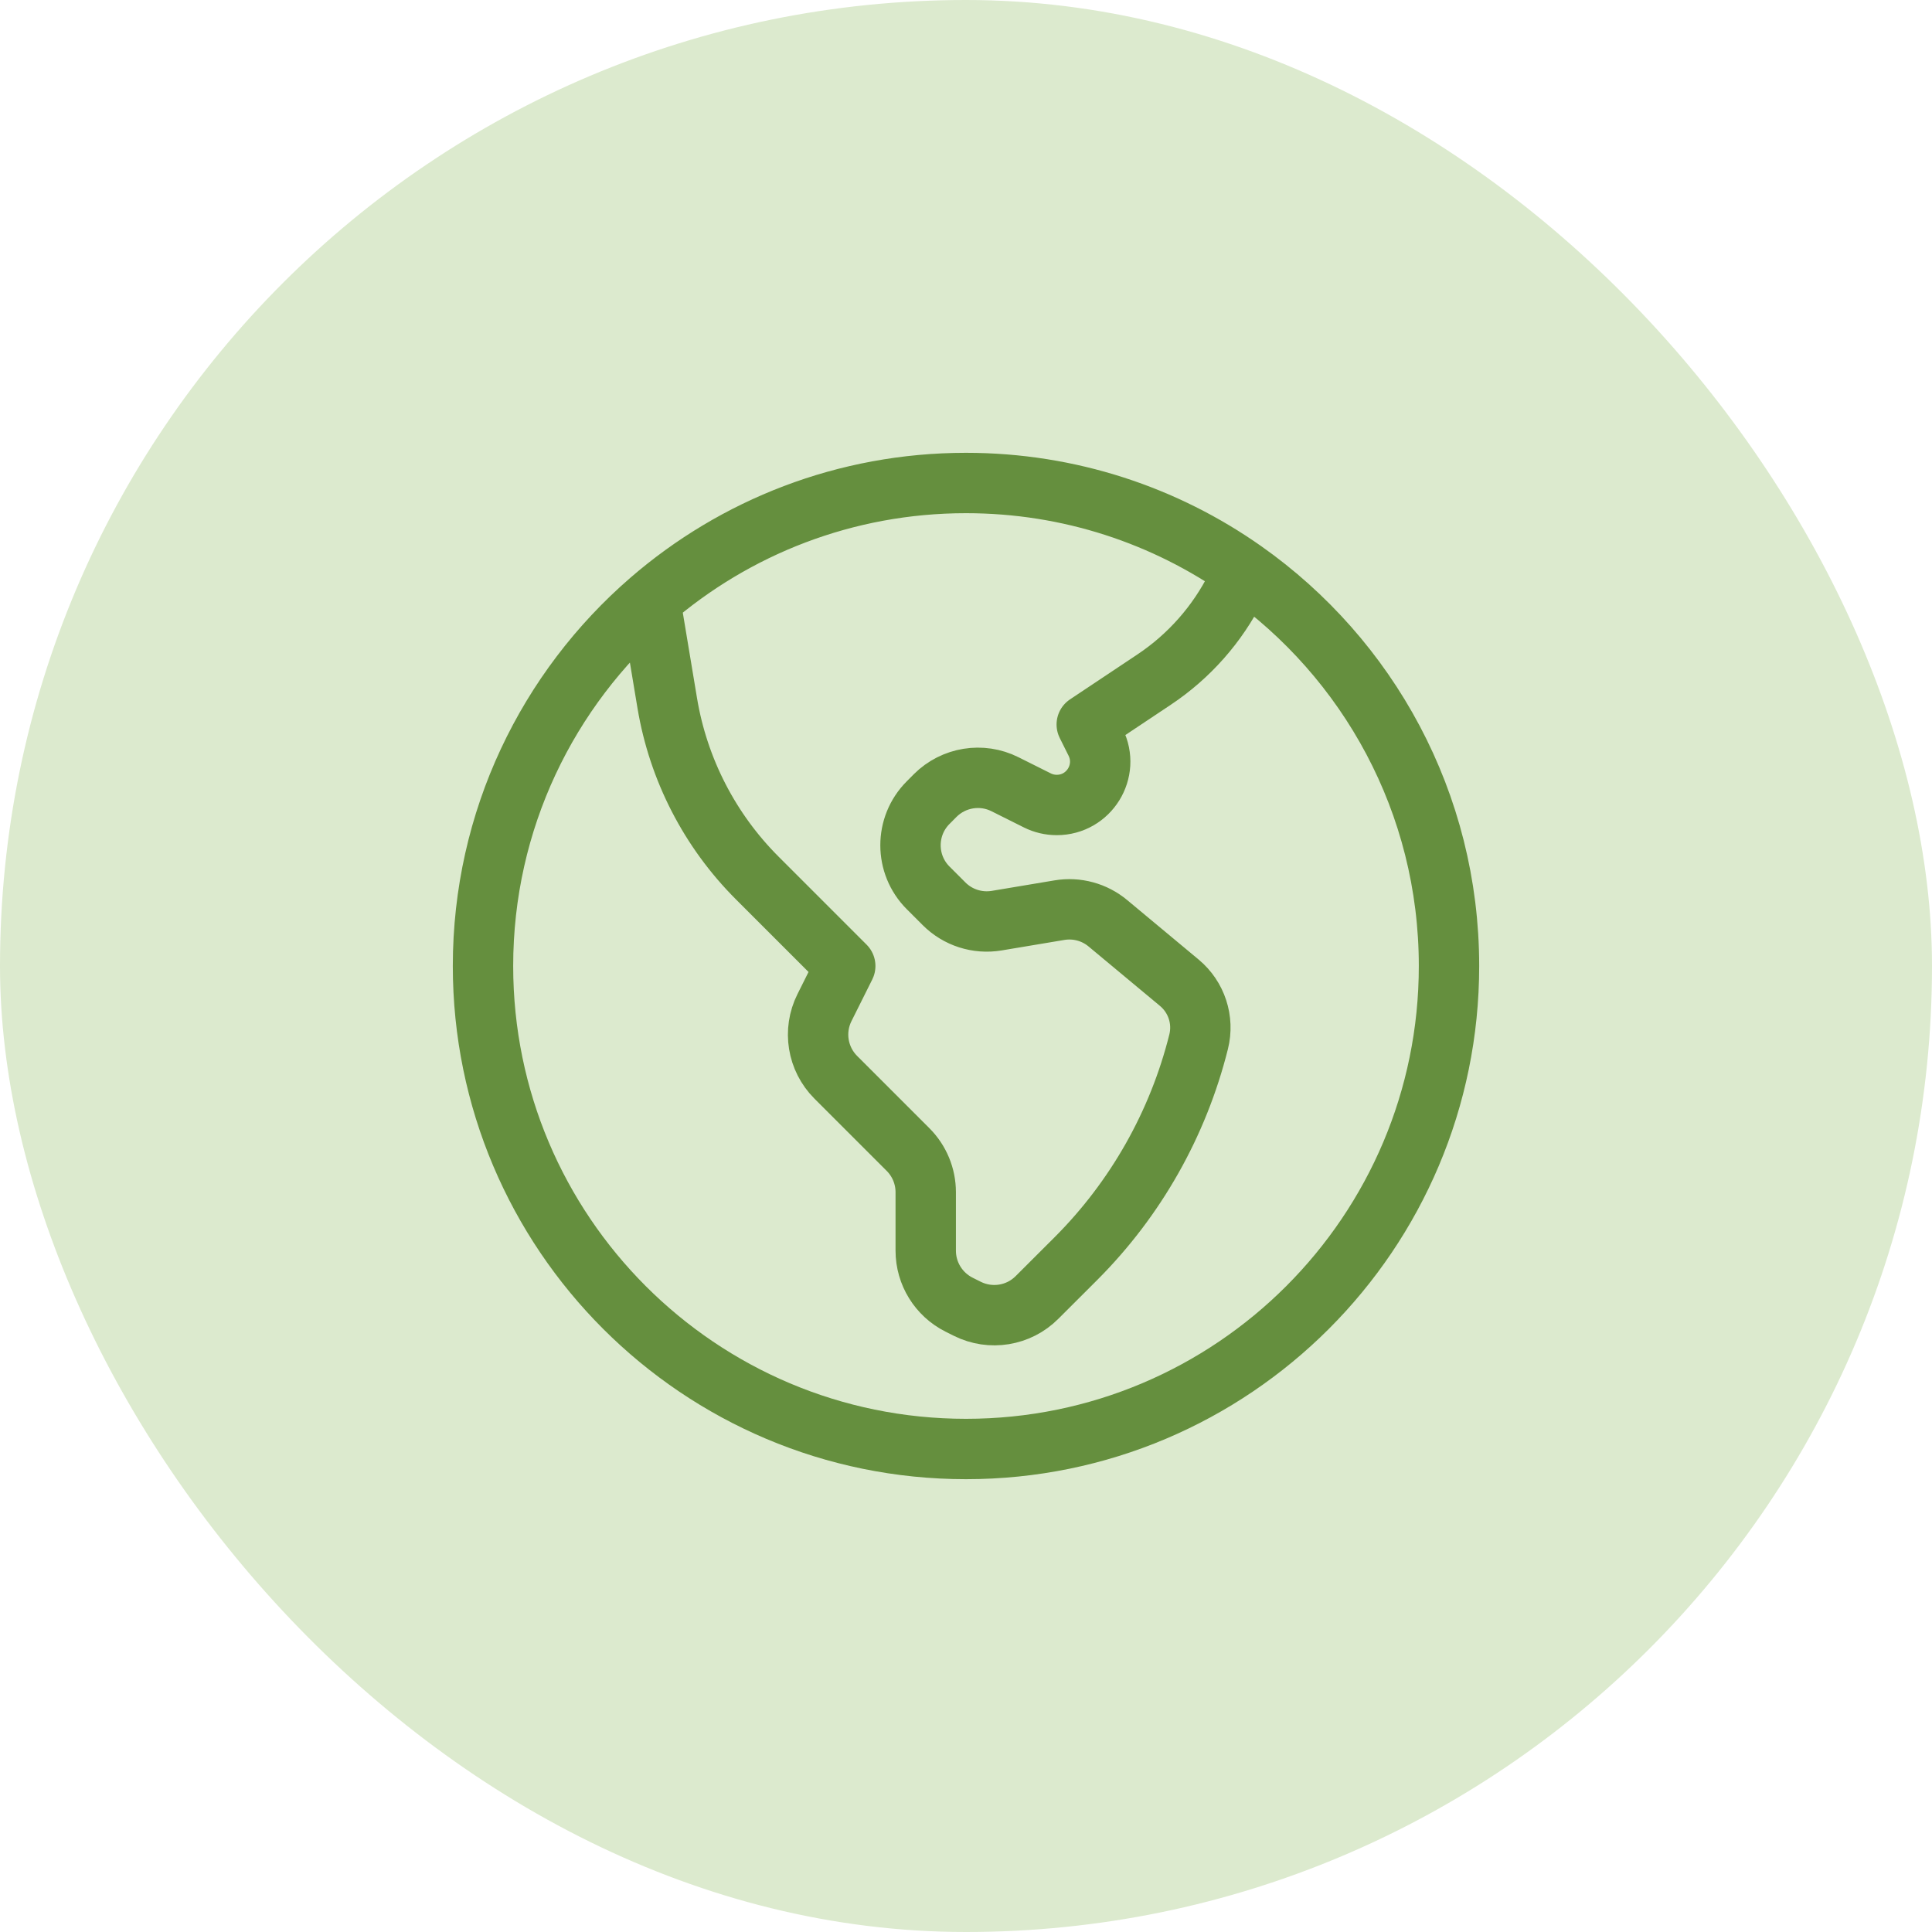
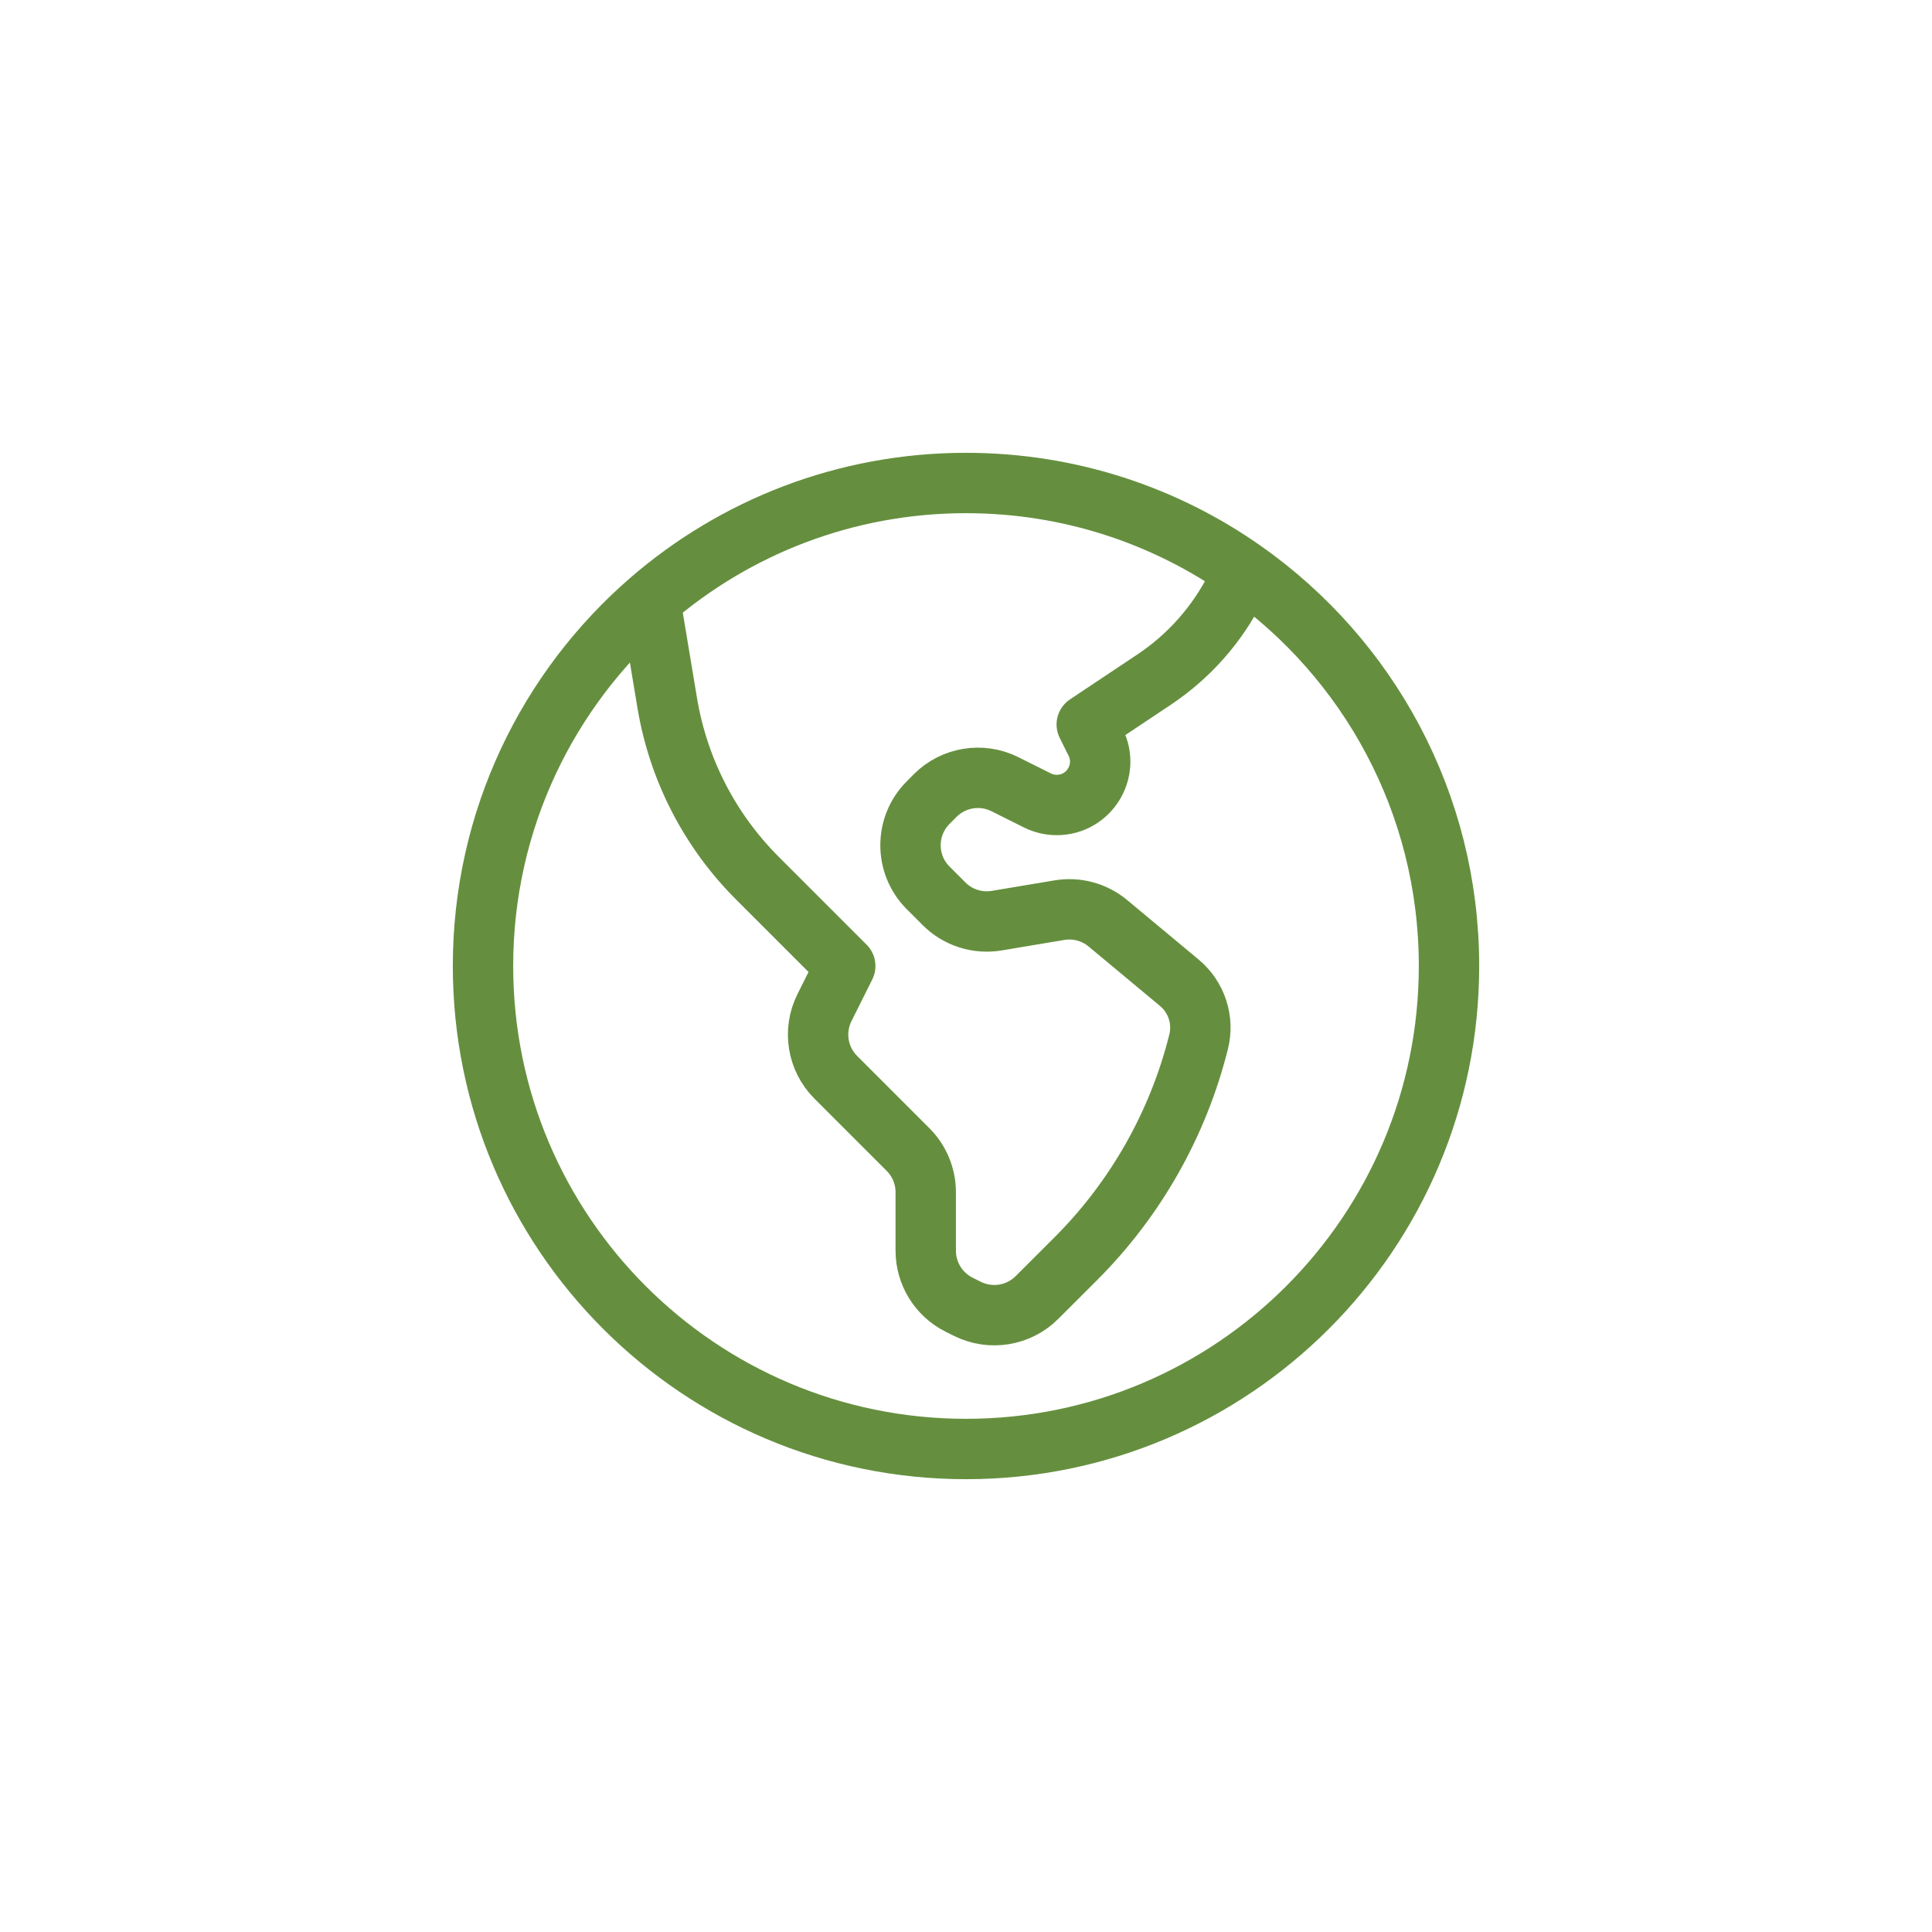
<svg xmlns="http://www.w3.org/2000/svg" width="32" height="32" viewBox="0 0 32 32" fill="none">
-   <rect width="32" height="32" rx="16" fill="#DCEACE" />
  <path d="M10.769 9.947L11.052 11.647C11.235 12.744 11.756 13.756 12.542 14.542L14 16L13.656 16.689C13.463 17.074 13.539 17.539 13.843 17.843L15.04 19.04C15.228 19.228 15.333 19.482 15.333 19.747V20.715C15.333 21.094 15.547 21.44 15.886 21.61L16.022 21.678C16.407 21.87 16.872 21.795 17.176 21.49L17.819 20.848C18.81 19.857 19.513 18.615 19.853 17.255C19.943 16.895 19.819 16.516 19.534 16.278L18.352 15.294C18.129 15.107 17.835 15.027 17.548 15.075L16.508 15.249C16.189 15.302 15.864 15.198 15.636 14.969L15.374 14.707C14.983 14.317 14.983 13.683 15.374 13.293L15.49 13.176C15.795 12.872 16.26 12.796 16.645 12.989L17.181 13.257C17.281 13.307 17.392 13.333 17.503 13.333C18.038 13.333 18.385 12.771 18.146 12.293L18 12L19.116 11.256C19.695 10.87 20.164 10.339 20.475 9.717L20.605 9.457M10.769 9.947C9.073 11.414 8 13.582 8 16C8 20.418 11.582 24 16 24C20.418 24 24 20.418 24 16C24 13.296 22.659 10.905 20.605 9.457M10.769 9.947C12.171 8.734 14 8 16 8C17.714 8 19.303 8.539 20.605 9.457" stroke="#658F3E" stroke-linecap="round" stroke-linejoin="round" />
</svg>